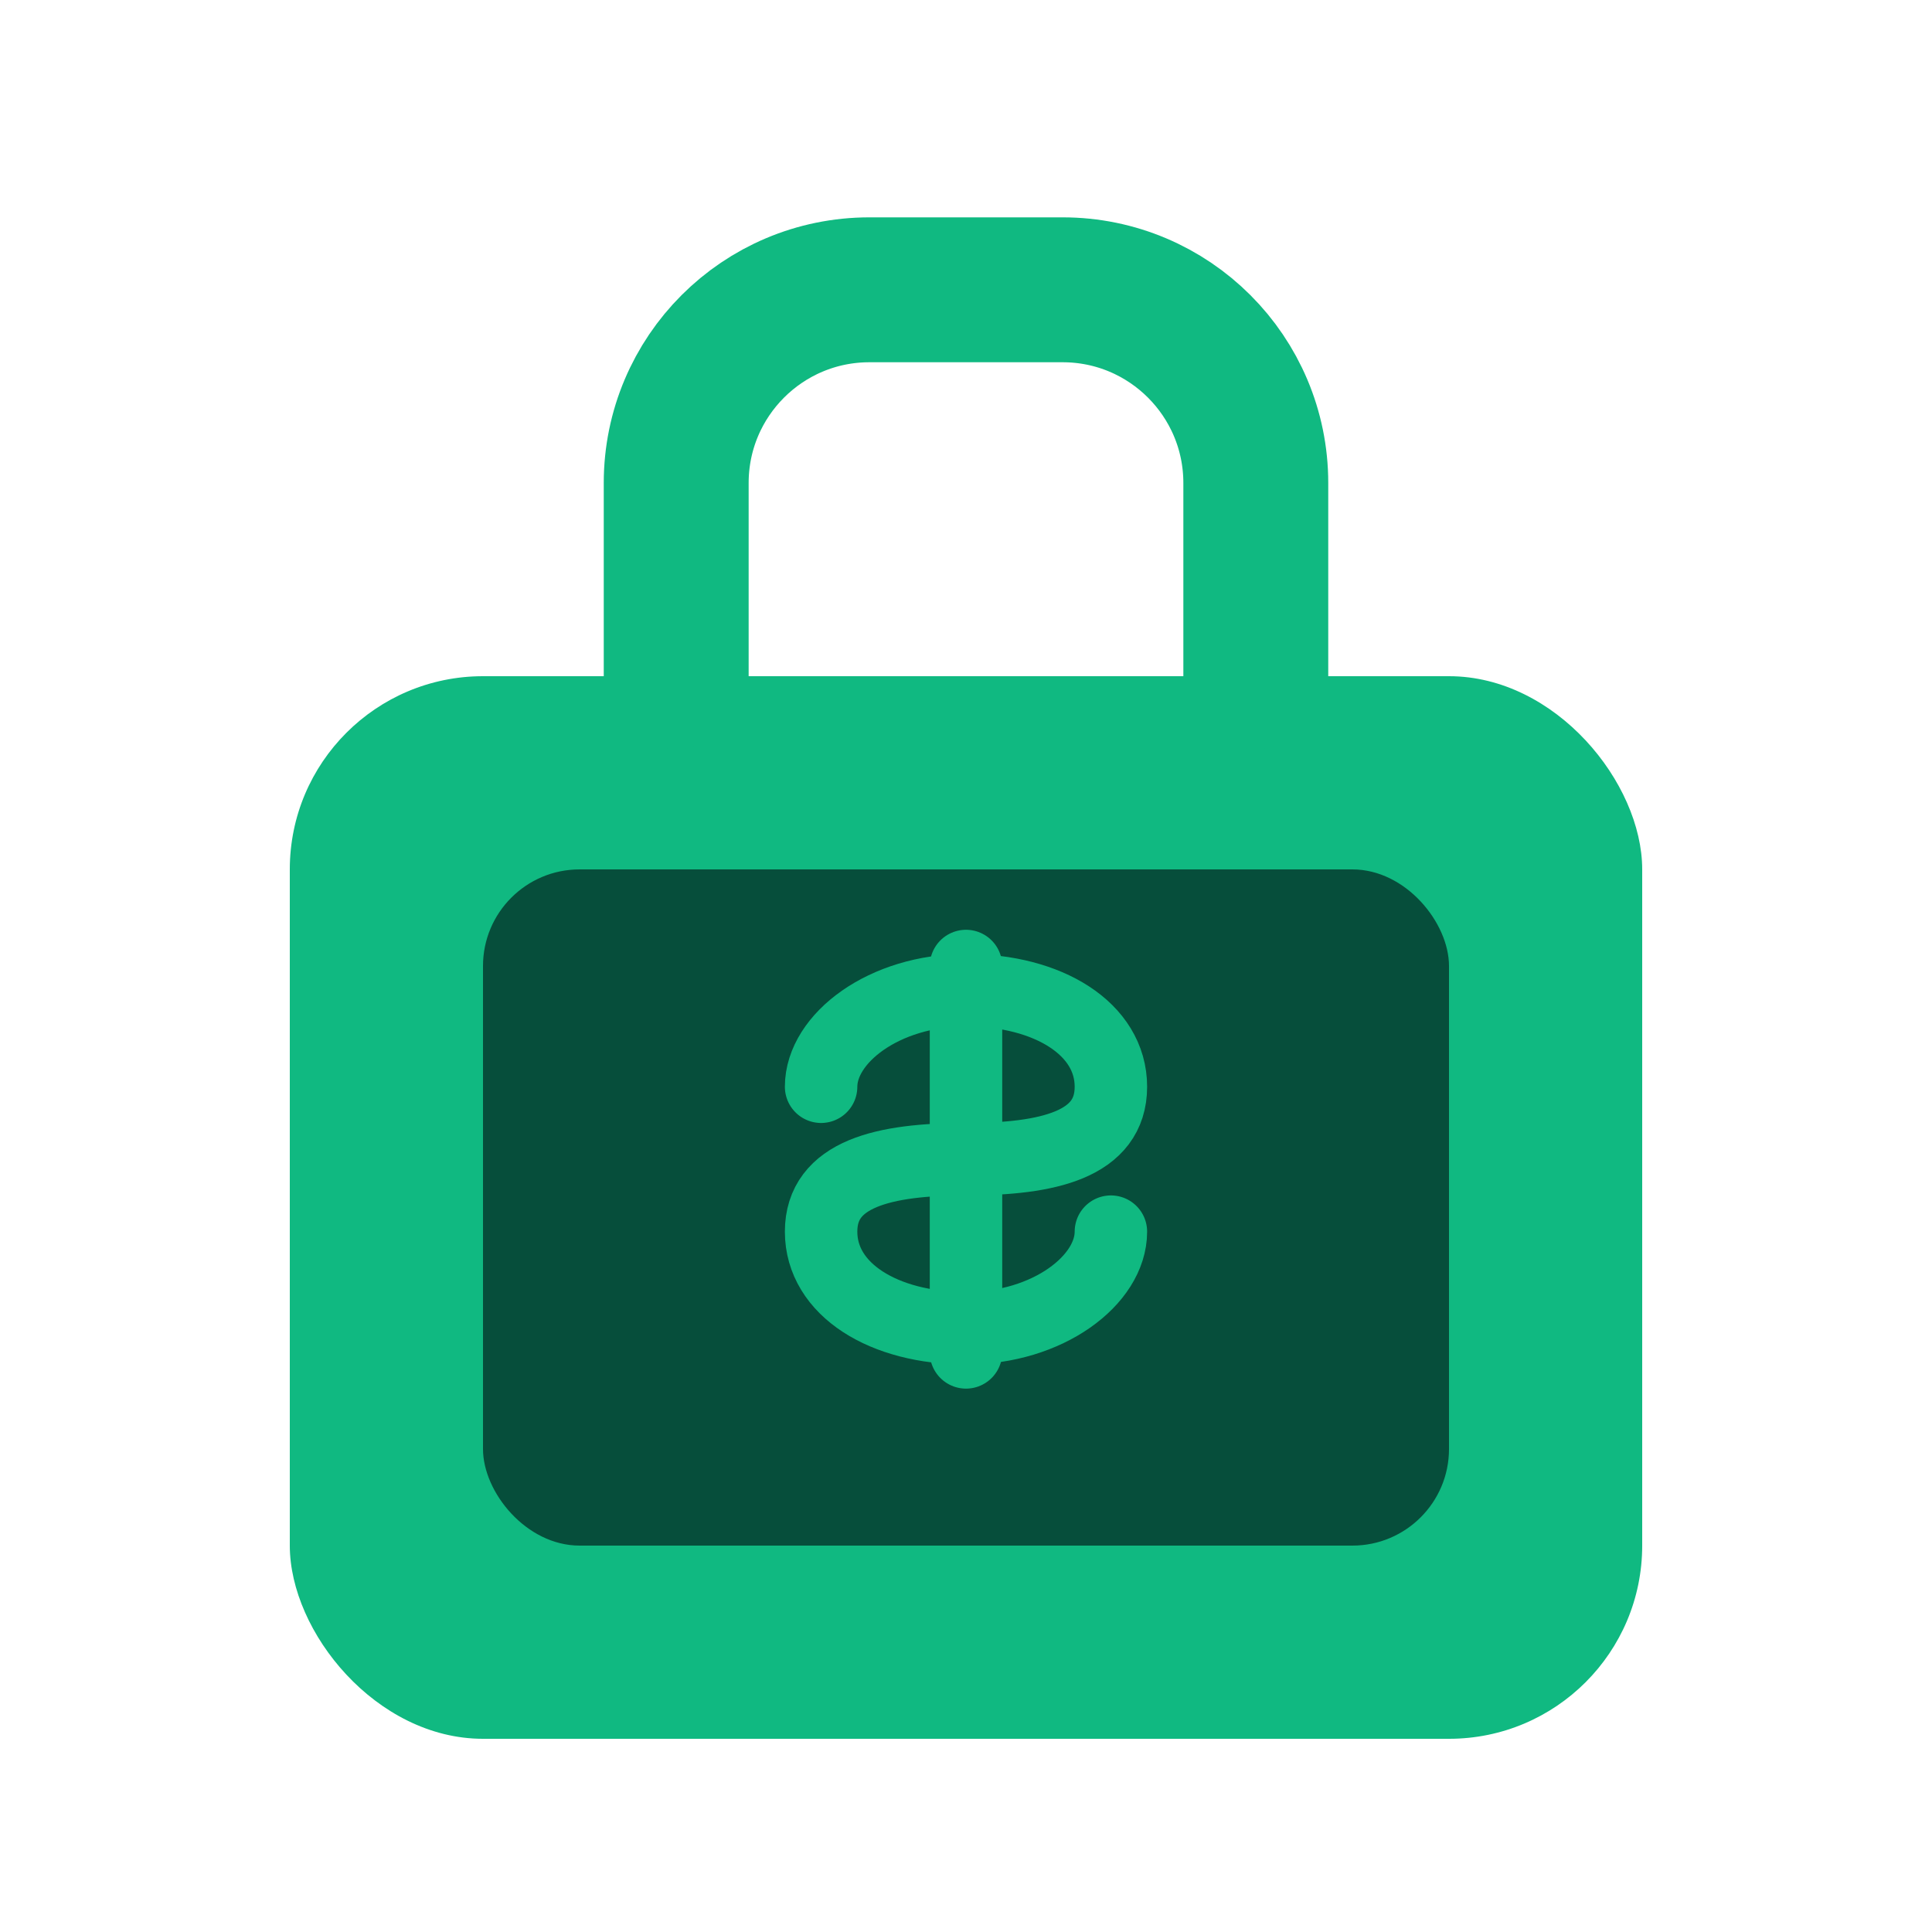
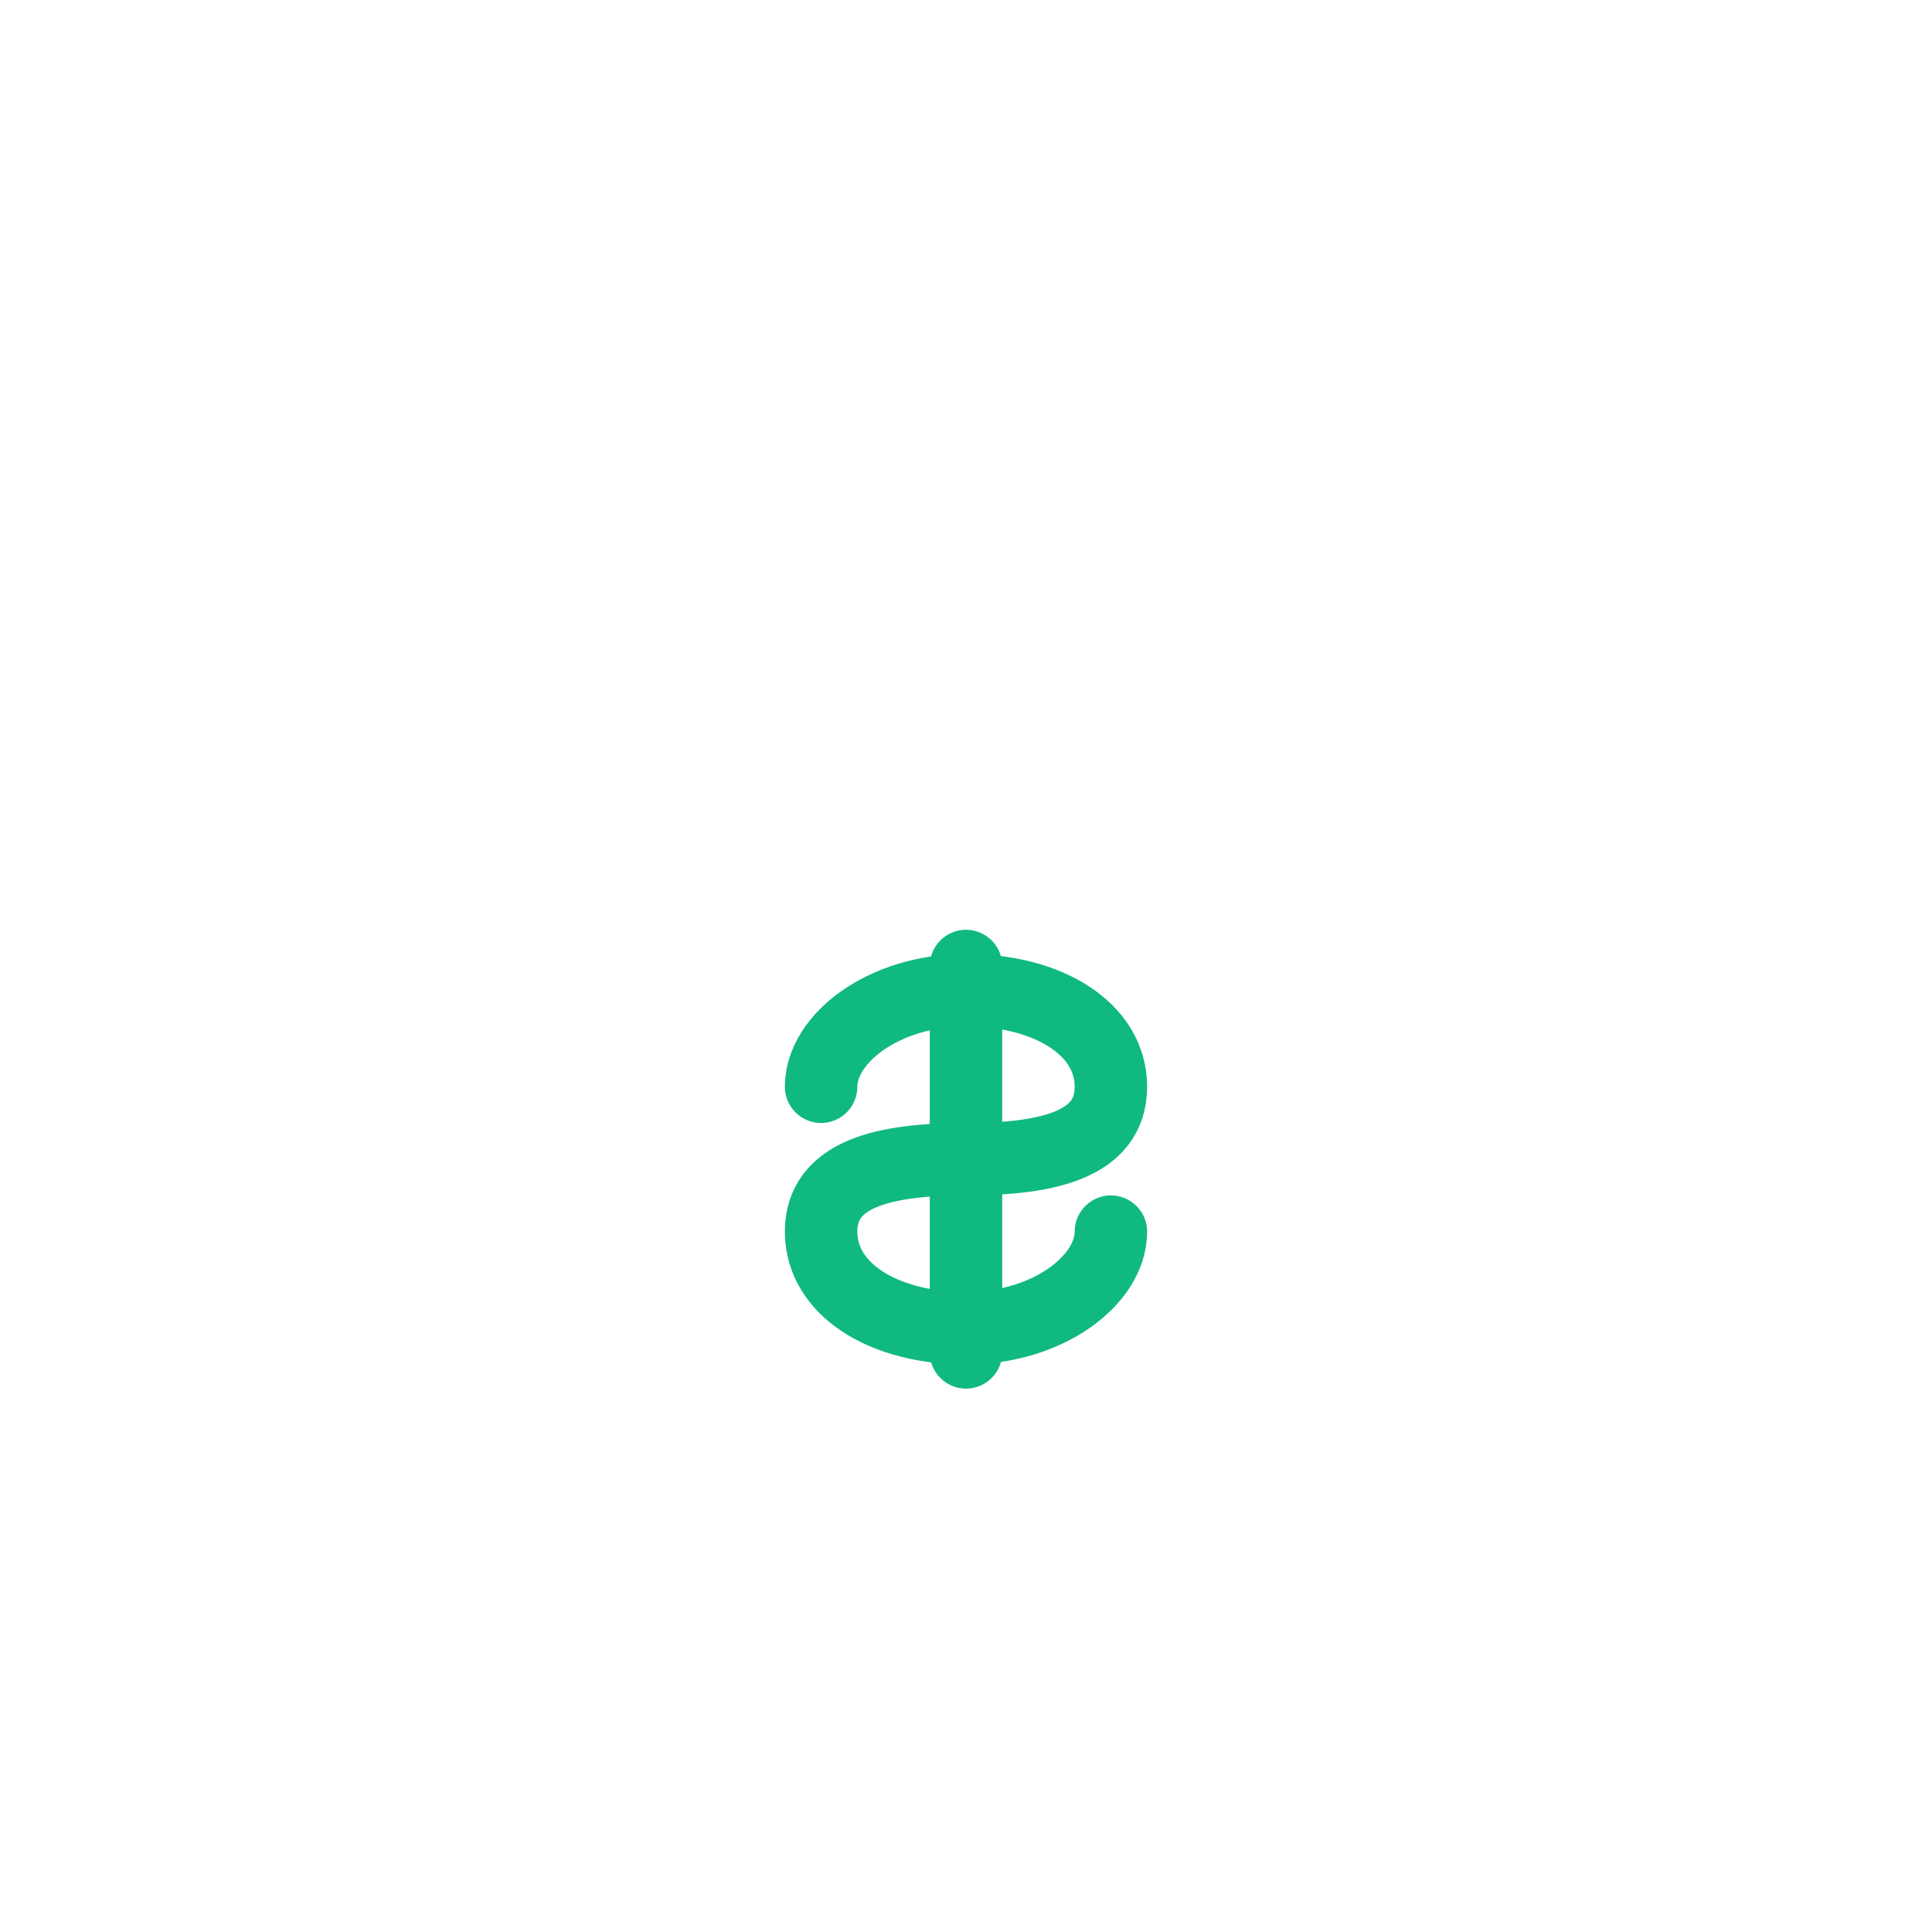
<svg xmlns="http://www.w3.org/2000/svg" viewBox="0 0 40 40" fill="none">
-   <rect x="6" y="14" width="28" height="22" rx="4" fill="#10B981" />
-   <rect x="10" y="18" width="20" height="14" rx="2" fill="#064E3B" />
-   <path d="M14 14V10C14 7.791 15.791 6 18 6H22C24.209 6 26 7.791 26 10V14" stroke="#10B981" stroke-width="3" stroke-linecap="round" />
  <path d="M20 20V28M17 22.5C17 21.5 18.3 20.5 20 20.5C21.7 20.5 23 21.3 23 22.5C23 23.7 21.7 24 20 24C18.3 24 17 24.3 17 25.5C17 26.7 18.3 27.5 20 27.5C21.7 27.5 23 26.5 23 25.5" stroke="#10B981" stroke-width="1.5" stroke-linecap="round" />
</svg>